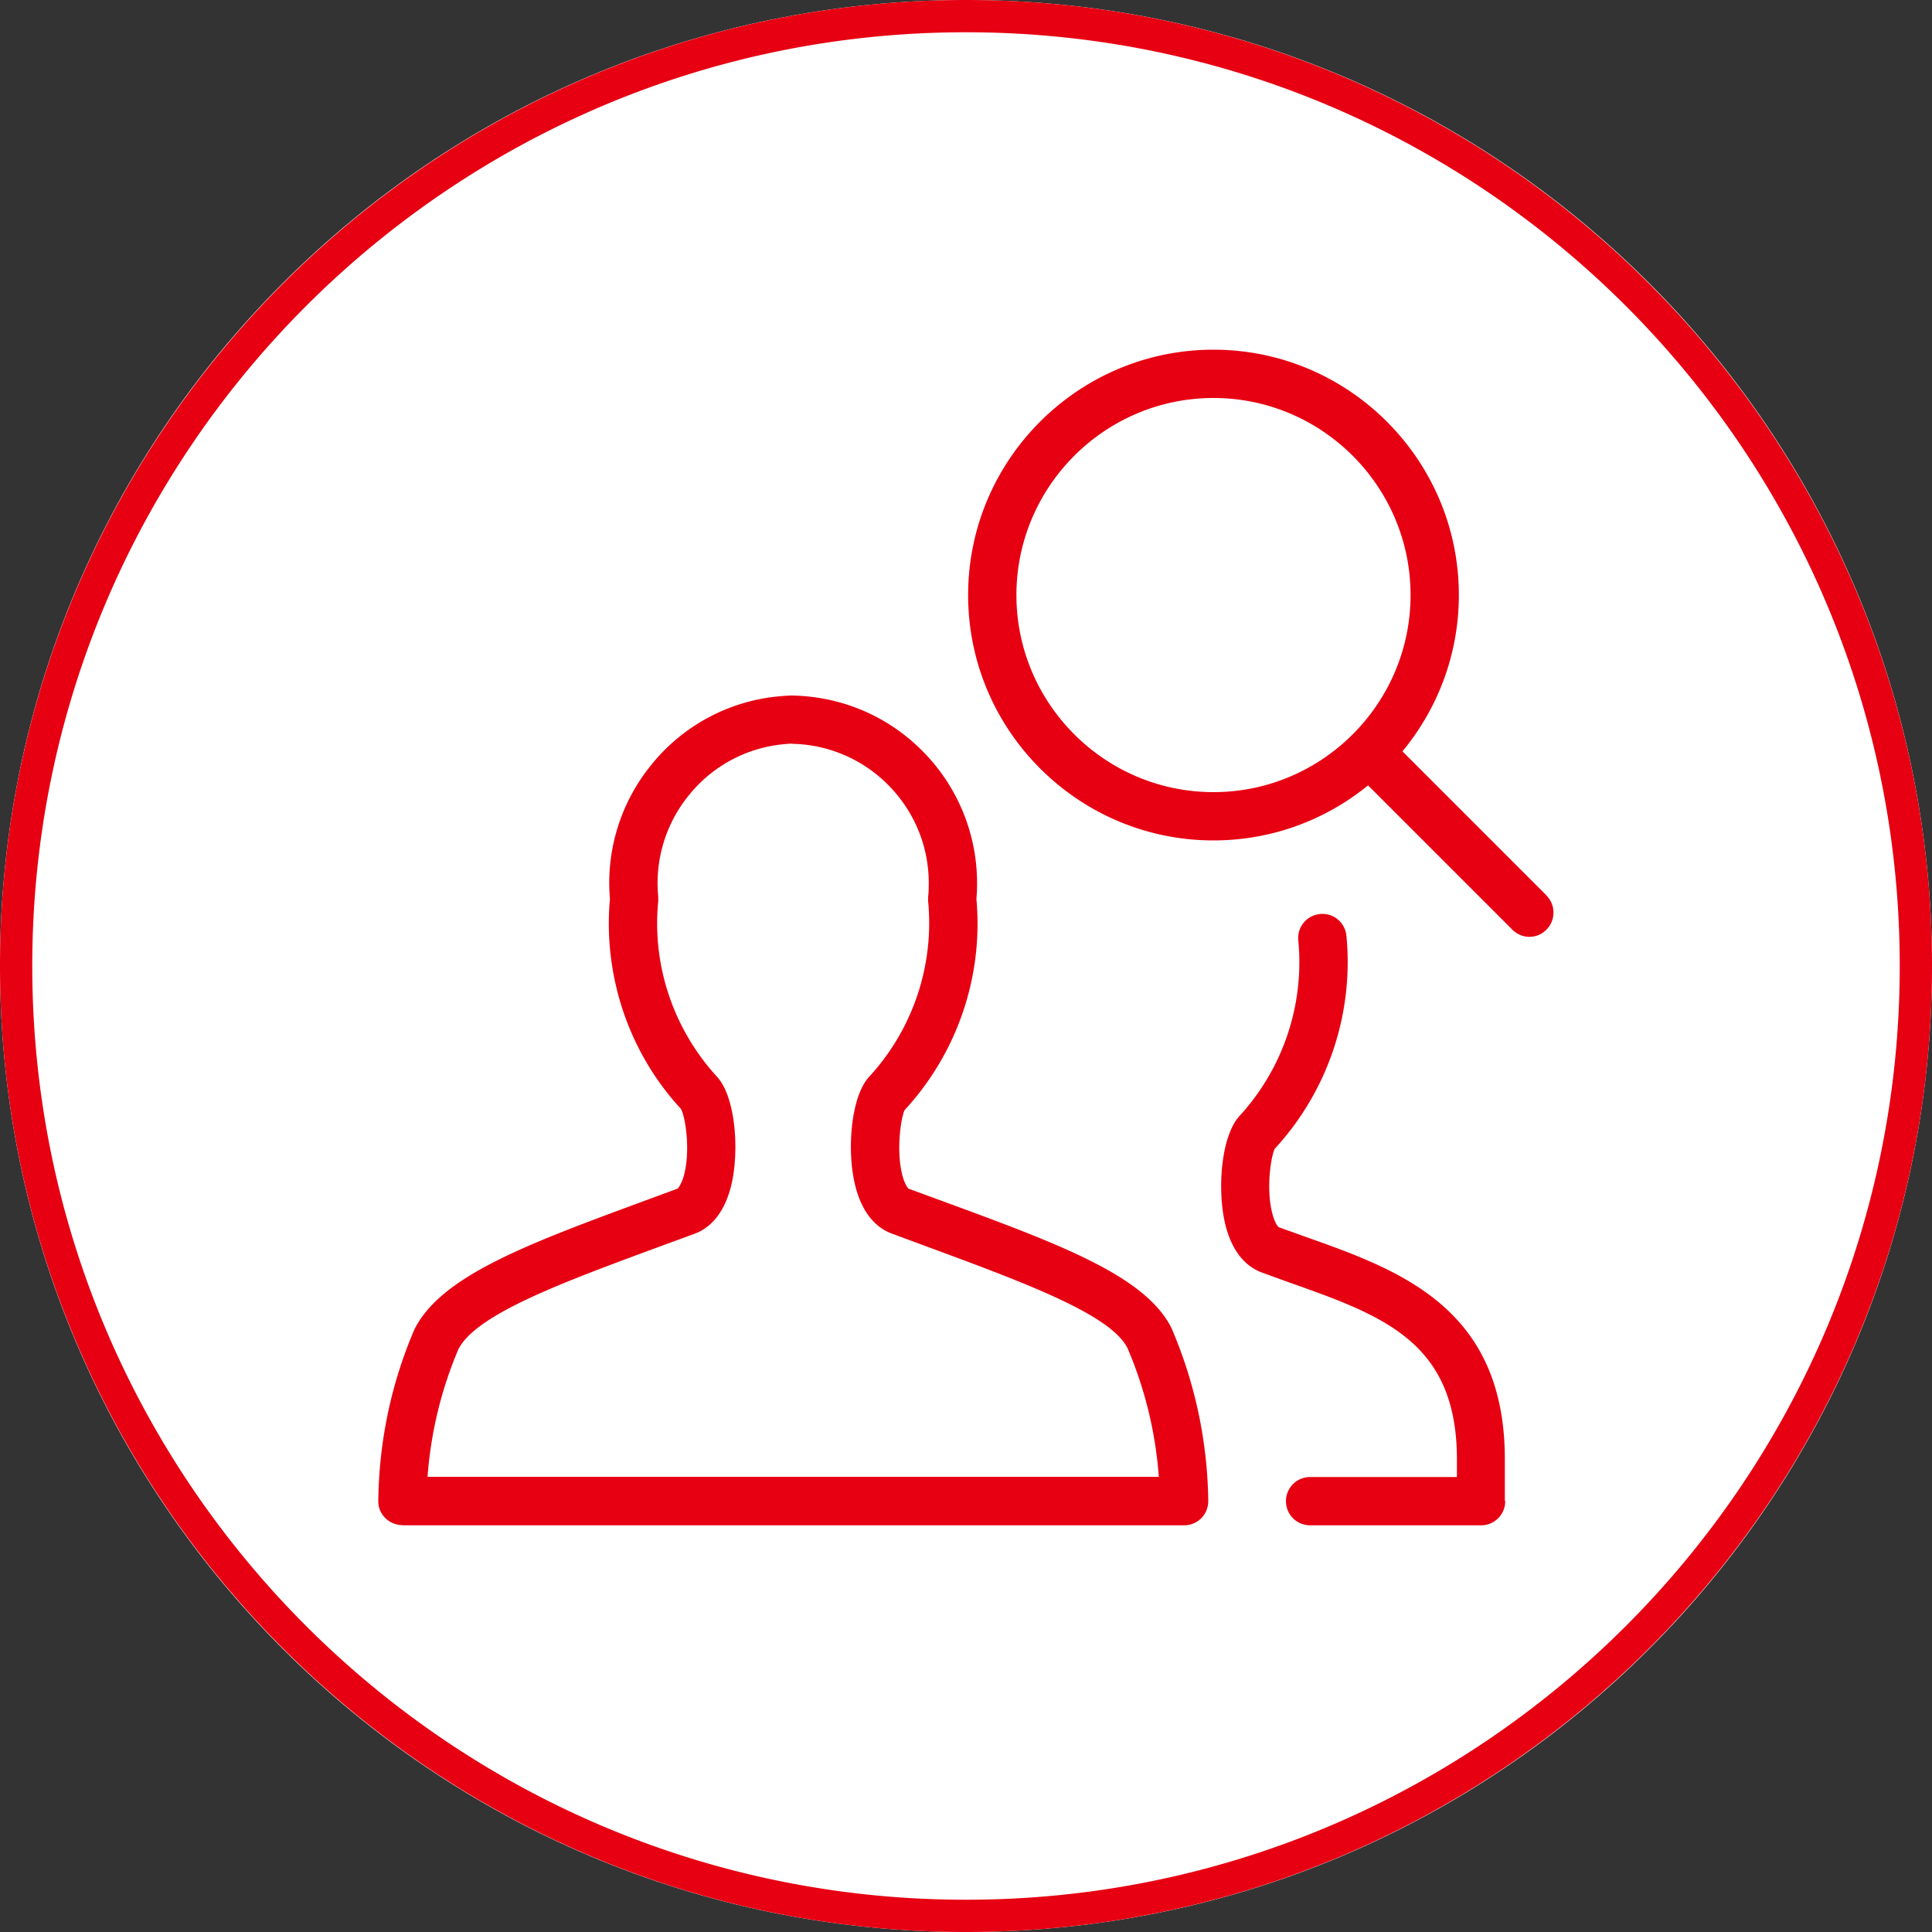
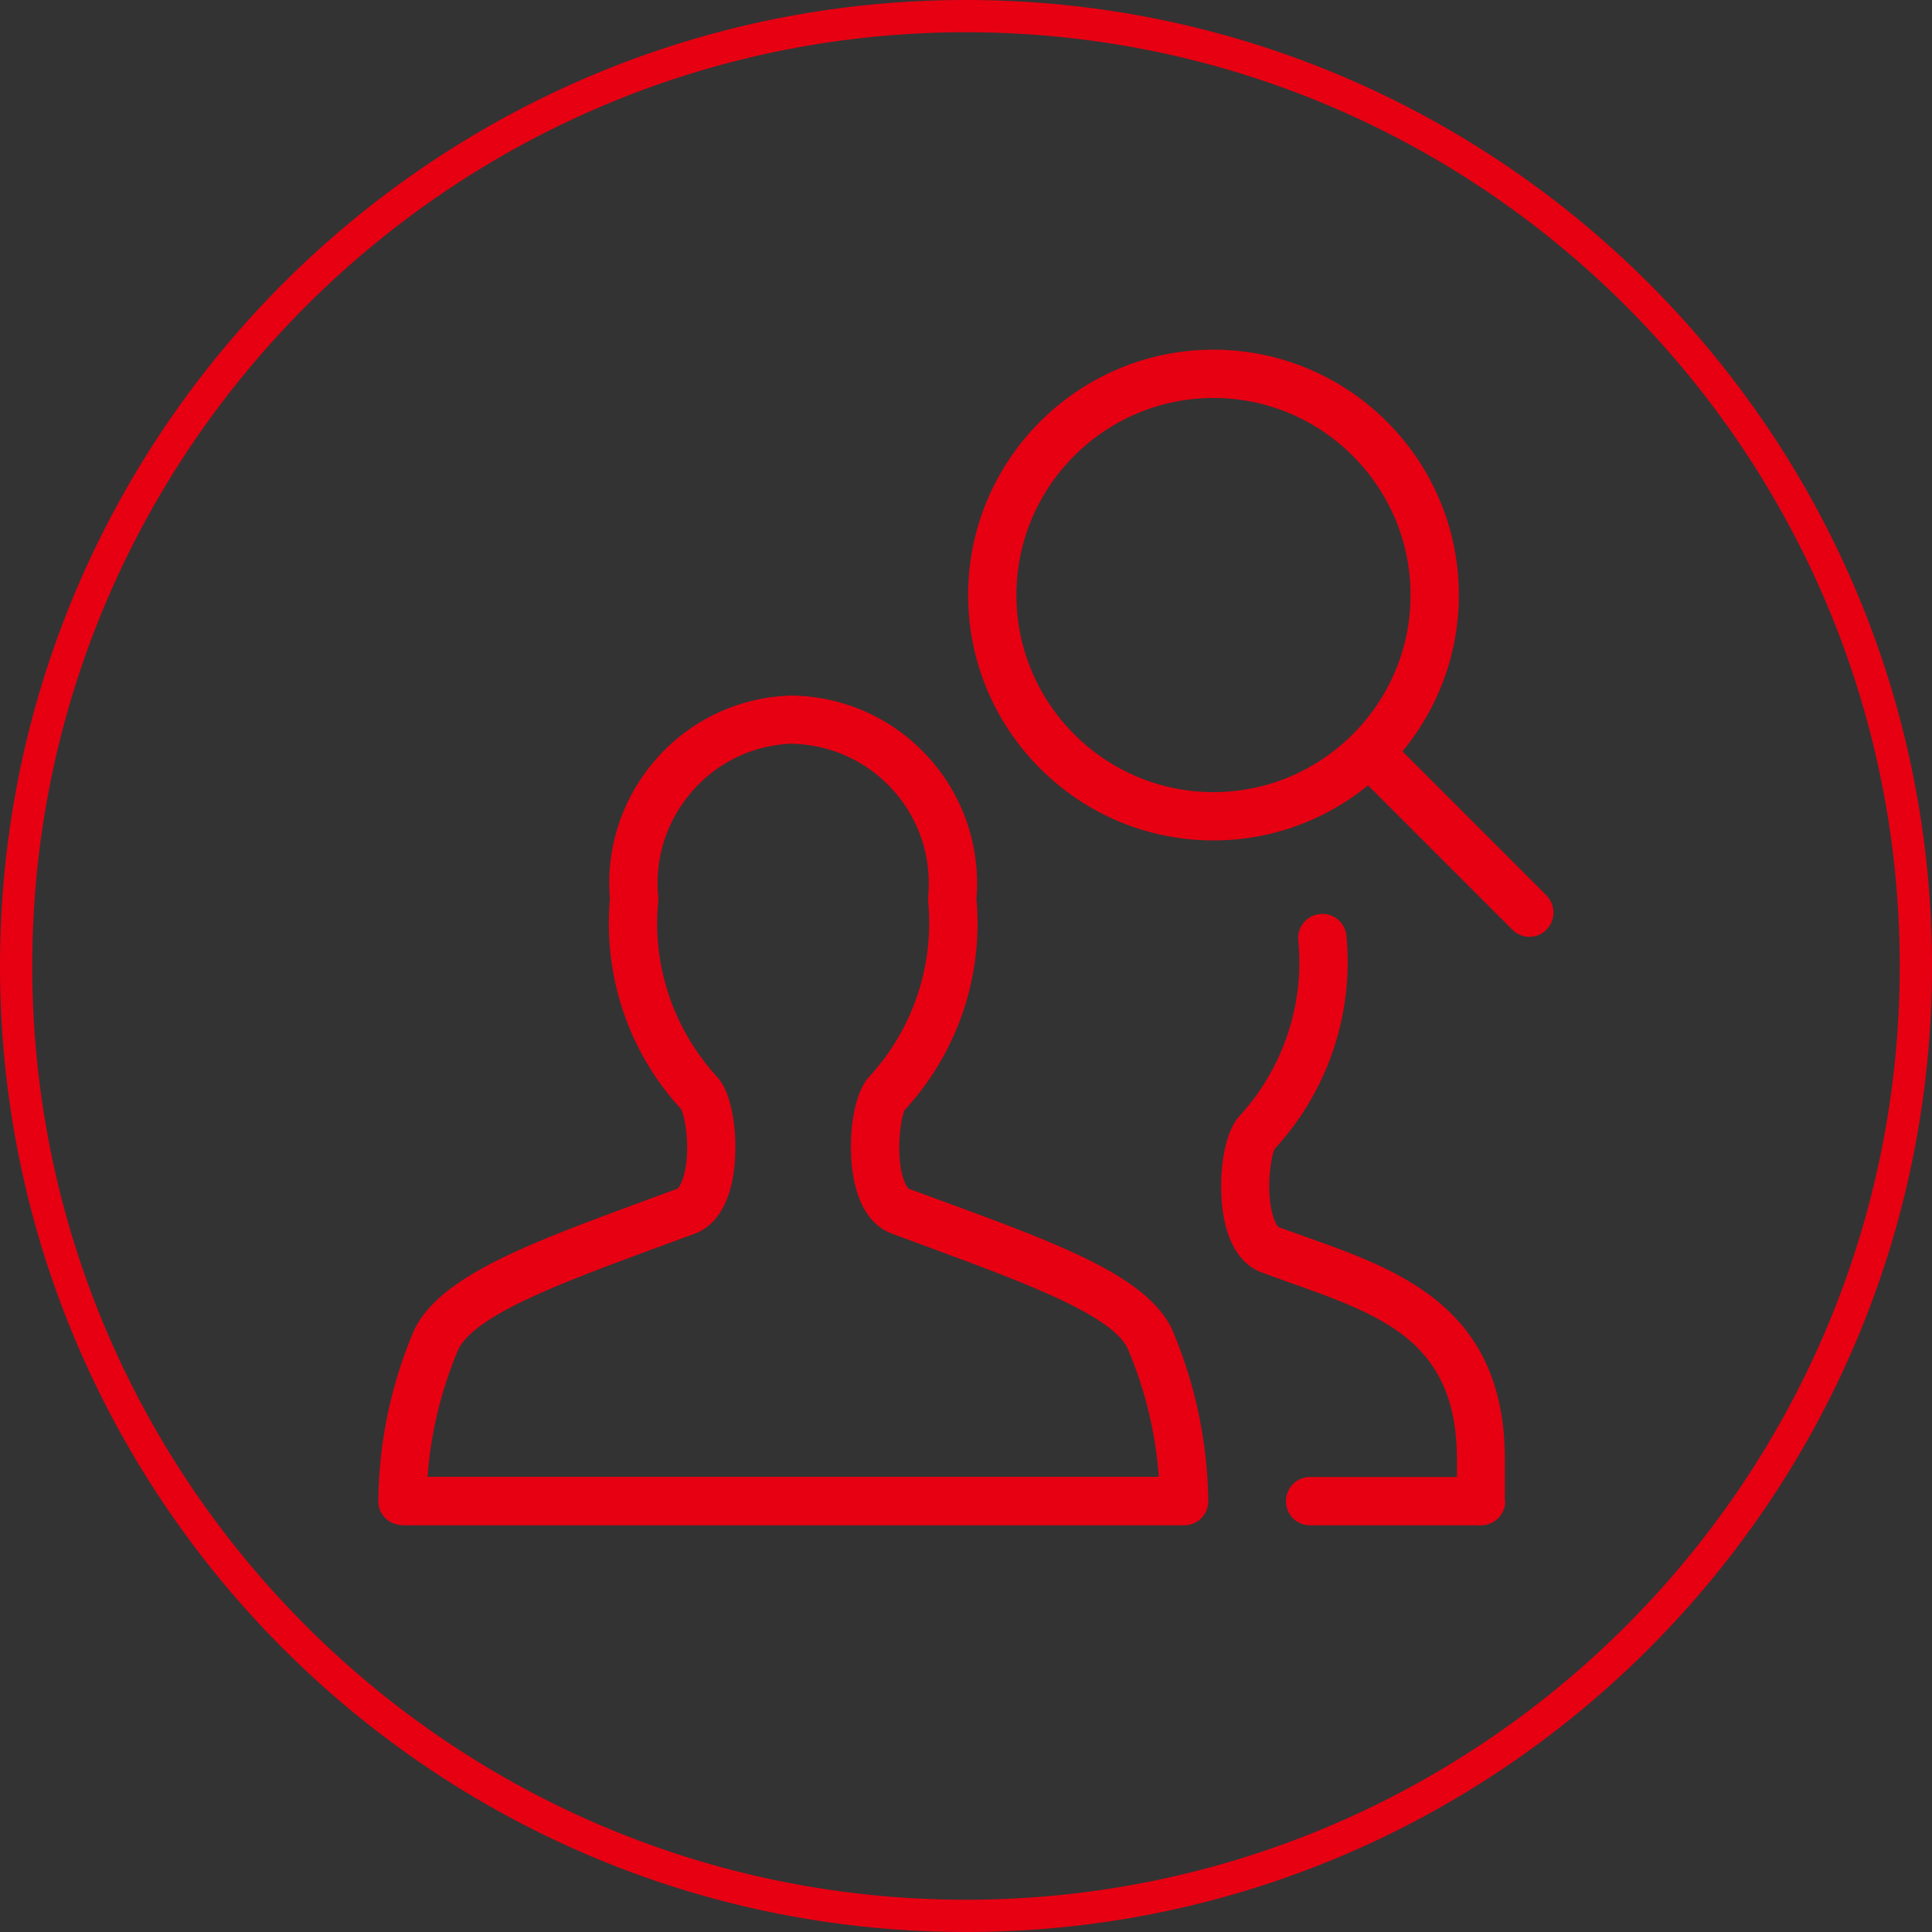
<svg xmlns="http://www.w3.org/2000/svg" width="100" height="100">
  <rect width="100%" height="100%" fill="#333333" stroke="none" />
-   <path d="M50 0c27.61 0 50 22.39 50 50s-22.39 50-50 50S0 77.61 0 50 22.39 0 50 0z" fill="#fff" />
  <path d="M50 100C22.43 100 0 77.57 0 50S22.43 0 50 0s50 22.43 50 50-22.43 50-50 50zm0-98.33C23.35 1.67 1.67 23.35 1.67 50S23.35 98.33 50 98.33 98.33 76.65 98.33 50 76.65 1.67 50 1.67zM20.83 78.94c-.33 0-.65-.13-.89-.37s-.37-.56-.36-.89c.04-3.07.66-6.05 1.87-8.87 1.39-2.78 5.85-4.42 12.03-6.7l1.6-.59s.21-.23.34-.76c.33-1.34.03-3.04-.18-3.37-2.68-2.9-4.03-6.87-3.67-10.86a9.67 9.67 0 0 1 2.19-7 9.603 9.603 0 0 1 6.58-3.49c.23-.02.46-.04.68-.04 2.66.06 5.08 1.14 6.87 3.02a9.689 9.689 0 0 1 2.68 6.95c0 .19-.02.38-.03.57.36 3.99-.99 7.96-3.71 10.91-.17.28-.46 1.98-.14 3.32.13.53.3.73.35.76l1.61.59c6.18 2.27 10.64 3.91 11.99 6.63a23.4 23.4 0 0 1 1.9 8.94c0 .33-.13.66-.36.89-.24.24-.56.37-.89.37H20.83zm20.19-40.45c-.11 0-.28.01-.45.03a7.14 7.14 0 0 0-4.88 2.6 7.198 7.198 0 0 0-1.62 5.29v.24c-.33 3.32.79 6.63 3.05 9.09.95 1.04 1.16 3.82.73 5.61-.4 1.64-1.25 2.27-1.9 2.51l-1.61.59c-5.21 1.92-9.71 3.57-10.62 5.4a20.79 20.79 0 0 0-1.59 6.59h37.85c-.17-2.3-.71-4.53-1.62-6.66-.88-1.76-5.38-3.41-10.58-5.33l-1.62-.6c-.65-.24-1.5-.87-1.9-2.51-.44-1.79-.22-4.57.72-5.6 2.27-2.46 3.38-5.77 3.06-9.09v-.24c.02-.17.03-.34.03-.51.05-1.93-.66-3.76-1.99-5.16a7.186 7.186 0 0 0-5.06-2.24zm39.03 7.86-7.46-7.46c1.82-2.2 2.92-5.02 2.92-8.09 0-7-5.7-12.7-12.7-12.7s-12.7 5.7-12.7 12.7 5.7 12.7 12.7 12.7c3.03 0 5.82-1.07 8-2.85l7.47 7.47c.24.24.56.37.88.37s.64-.12.88-.37c.49-.49.49-1.28 0-1.77zM52.61 30.8c0-5.62 4.58-10.2 10.2-10.2s10.2 4.58 10.2 10.2S68.43 41 62.81 41s-10.2-4.58-10.2-10.2zm25.28 46.88v-2.16c0-7.83-5.46-9.78-10.28-11.49-.47-.17-.95-.34-1.42-.51-.05-.03-.21-.22-.34-.73-.34-1.34-.04-3.06.14-3.34 2.74-2.98 4.09-6.99 3.7-11.02-.07-.69-.68-1.19-1.37-1.12-.69.07-1.19.68-1.12 1.37.32 3.32-.79 6.63-3.05 9.09-.95 1.04-1.16 3.82-.73 5.6.4 1.64 1.26 2.27 1.91 2.5.48.18.97.35 1.46.53 4.82 1.71 8.62 3.07 8.62 9.14v.91h-7.6a1.25 1.25 0 0 0 0 2.5h8.85c.69 0 1.25-.56 1.25-1.25z" fill="#e60012" />
</svg>